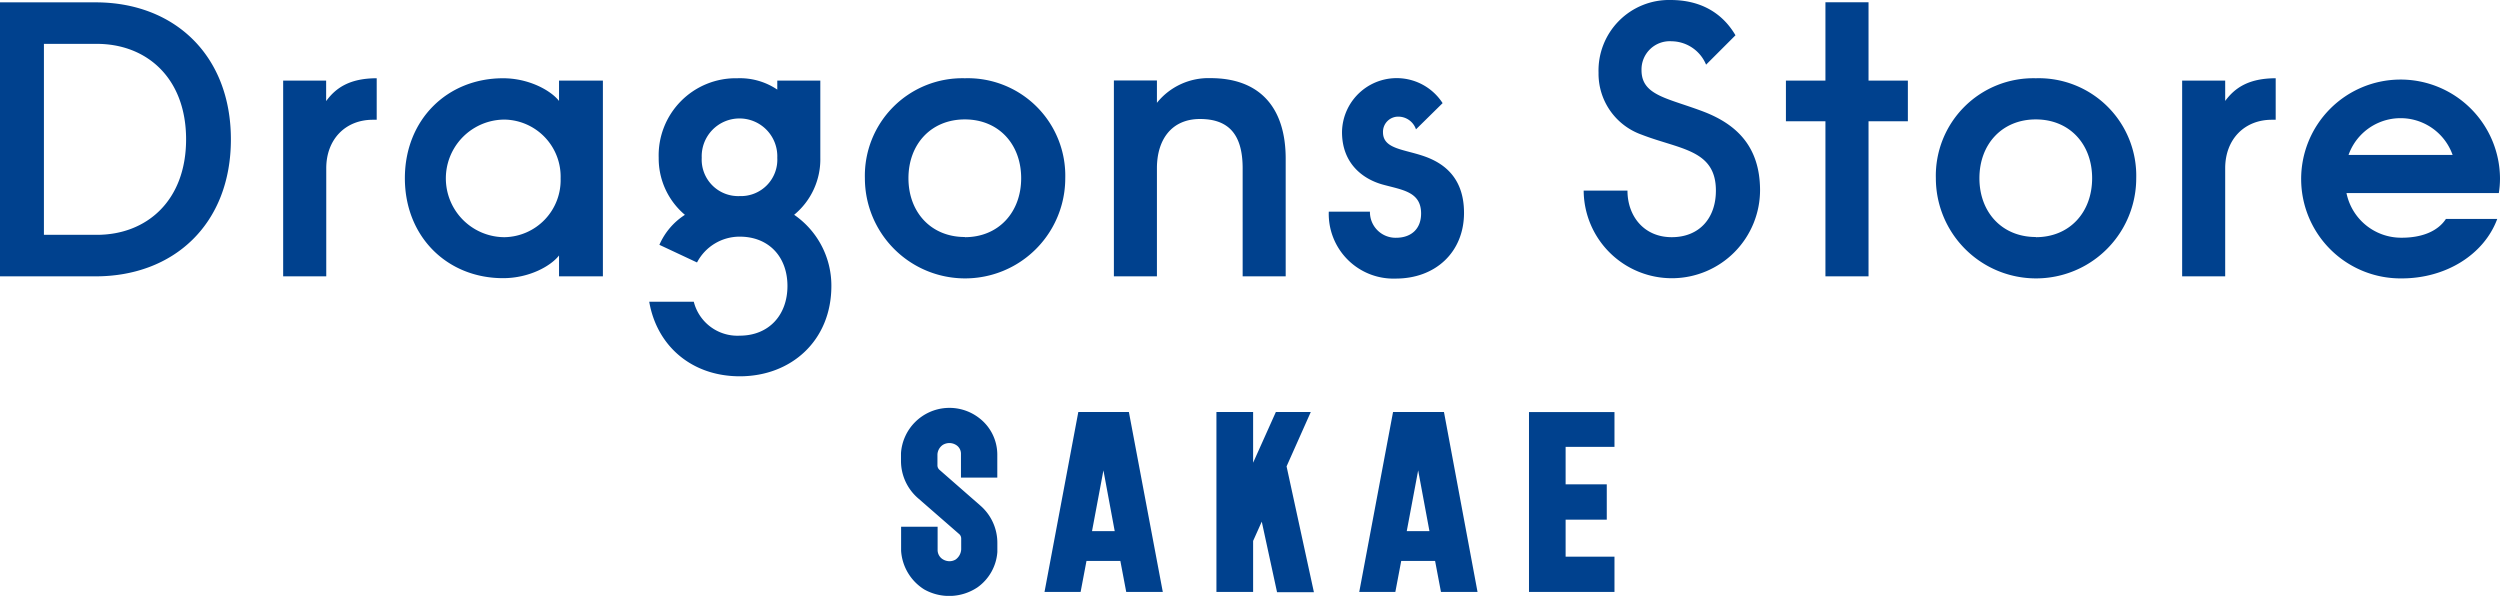
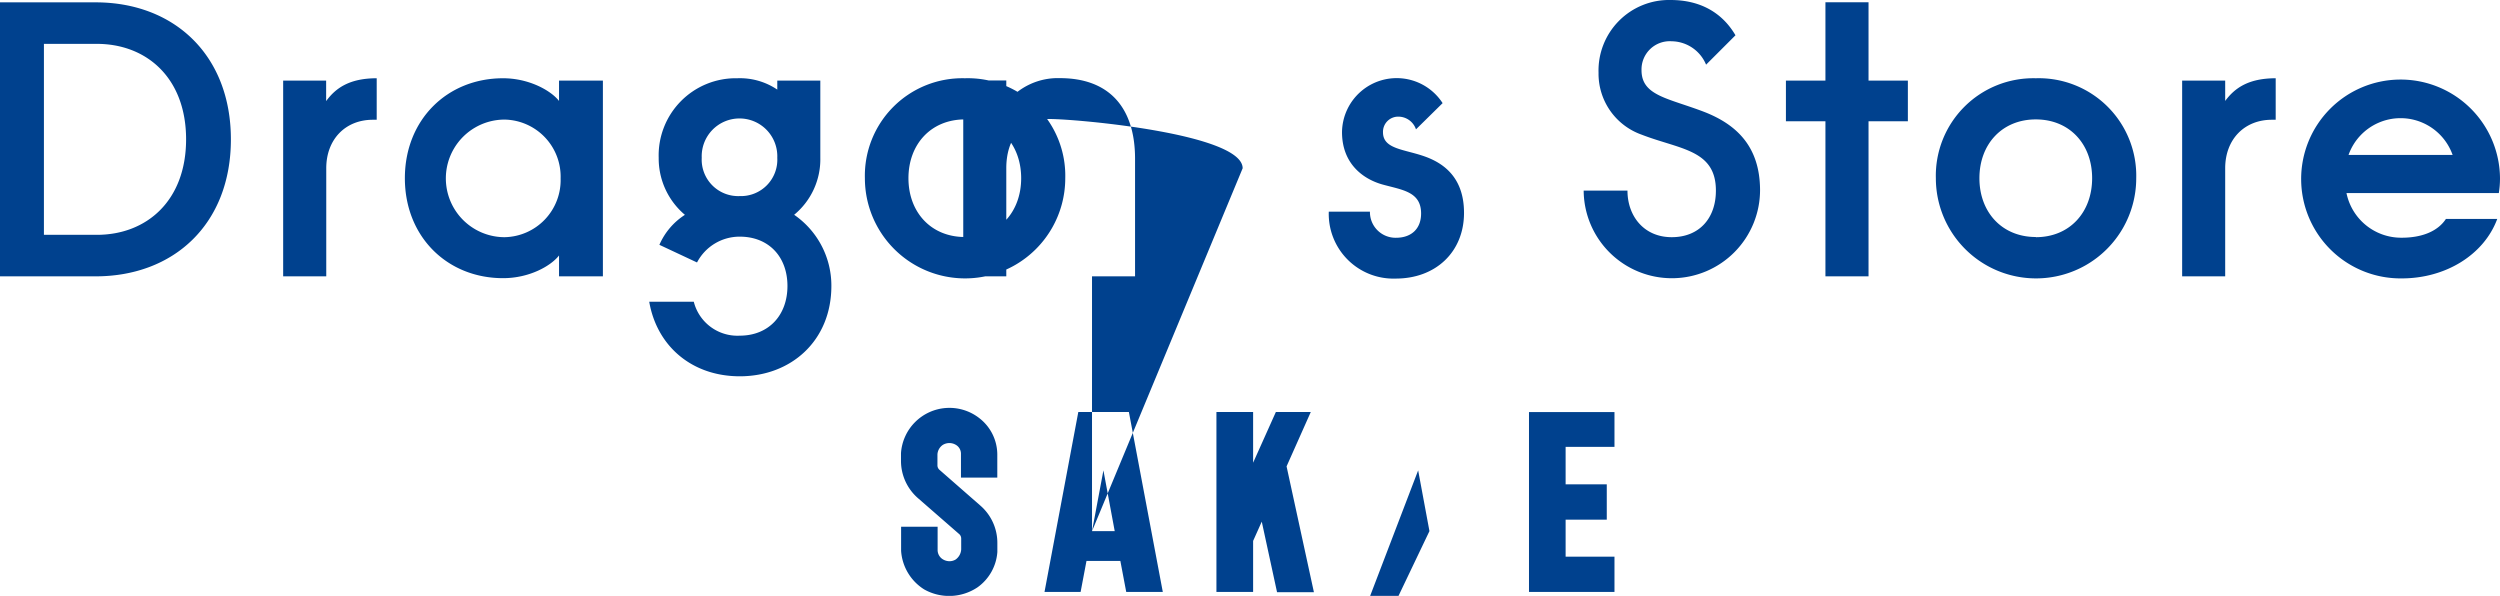
<svg xmlns="http://www.w3.org/2000/svg" viewBox="0 0 425.2 101.35">
  <defs>
    <style>.cls-1{fill:#00418e;}</style>
  </defs>
  <g id="レイヤー_2" data-name="レイヤー 2">
    <g id="レイヤー_1-2" data-name="レイヤー 1">
-       <path class="cls-1" d="M166.5,71.07a8.26,8.26,0,0,0-13.26,6v1.32a8.4,8.4,0,0,0,2.88,6.33l7,6.1a1,1,0,0,1,.36.79v1.82a2.27,2.27,0,0,1-.94,1.73,2,2,0,0,1-1.07.29,2.16,2.16,0,0,1-1-.26,1.85,1.85,0,0,1-1-1.6v-4h-6.21v4.1a8.39,8.39,0,0,0,3.93,6.56h0a8.66,8.66,0,0,0,9.07-.36,8.07,8.07,0,0,0,3.37-6V92.35A8.39,8.39,0,0,0,166.75,86l-6.95-6.08a1,1,0,0,1-.36-.79V77.28a2.11,2.11,0,0,1,.91-1.61,2.15,2.15,0,0,1,2.24,0,1.75,1.75,0,0,1,.85,1.56v4h6.18v-4A7.84,7.84,0,0,0,166.5,71.07Zm-2.4-57.76a16.58,16.58,0,0,0-17,17,17,17,0,1,0,34.08,0A16.58,16.58,0,0,0,164.1,13.31Zm0,27c-5.73,0-9.59-4.2-9.59-10s3.86-10,9.59-10,9.58,4.19,9.58,10S169.82,40.34,164.1,40.34ZM16.27.4H0V47H16.27c13.32,0,23-8.92,23-23.29S29.59.4,16.27.4Zm.2,39.54h-9V7.46h9c8.46,0,15.18,5.79,15.18,16.24S24.93,39.94,16.47,39.94Zm39-22.77V13.71H48.16V47h7.33V28.62c0-4.92,3.26-8.25,7.92-8.25h.66V13.31C59.41,13.31,57.08,15,55.49,17.17Zm79.59,19.37a12.23,12.23,0,0,0,4.46-9.71V13.71h-7.32v1.53a11.37,11.37,0,0,0-6.79-1.93,13.12,13.12,0,0,0-13.38,13.52,12.55,12.55,0,0,0,4.46,9.71,11.49,11.49,0,0,0-4.34,5.1l6.4,3a8.17,8.17,0,0,1,7.26-4.39c4.92,0,8.12,3.4,8.12,8.39s-3.2,8.45-8.12,8.45A7.65,7.65,0,0,1,118,51.32h-7.58C111.72,58.84,117.64,64,125.83,64c8.72,0,15.57-6.05,15.57-15.37A14.62,14.62,0,0,0,135.08,36.54Zm-9.25-3.19a6.21,6.21,0,0,1-6.46-6.52,6.43,6.43,0,1,1,12.85,0A6.19,6.19,0,0,1,125.83,33.35ZM95.08,17.17c-1.4-1.79-5.12-3.86-9.52-3.86-9.51,0-16.7,7.06-16.7,17s7.19,17,16.7,17c4.46,0,8.12-2.06,9.52-3.86V47h7.46V13.71H95.08ZM85.83,40.34a10,10,0,0,1,0-20,9.71,9.71,0,0,1,9.52,10A9.71,9.71,0,0,1,85.83,40.34ZM317.8.39h-7.33V13.71h-6.72v6.92h6.72V47h7.33V20.63h6.69V13.71H317.8Zm28.45,12.92a16.58,16.58,0,0,0-17,17,17,17,0,1,0,34.08,0A16.58,16.58,0,0,0,346.25,13.31Zm0,27c-5.73,0-9.59-4.2-9.59-10s3.86-10,9.59-10,9.58,4.19,9.58,10S352,40.34,346.25,40.34ZM289.77,19c-6.12-2.33-10.58-2.73-10.58-7.06a4.8,4.8,0,0,1,5.12-4.92A6.42,6.42,0,0,1,290.17,11l5-5c-2.26-3.86-6-6-11.05-6a12,12,0,0,0-12.24,12.38,11,11,0,0,0,7.32,10.52c6.52,2.53,12.64,2.53,12.64,9.52,0,4.66-2.79,7.92-7.52,7.92s-7.52-3.6-7.52-7.92h-7.45a15,15,0,1,0,30-.2C299.29,25.09,295.56,21.23,289.77,19Zm88.69-1.87V13.71h-7.32V47h7.32V28.62c0-4.92,3.27-8.25,7.93-8.25h.66V13.31C382.39,13.31,380.06,15,378.46,17.17ZM260.05,100.68h14.54v-6h-8.31v-6.3h7v-6h-7V76h8.31V70.08H260.05ZM425.2,30.35a16.91,16.91,0,1,0-16.71,17c7.52,0,14-4.06,16.24-10.11H416c-1.4,2.13-4.13,3.19-7.52,3.19a9.49,9.49,0,0,1-9.39-7.59H425A15.91,15.91,0,0,0,425.2,30.35Zm-25.76-4a9.39,9.39,0,0,1,17.7,0ZM222.94,70.07H217l-3.87,8.63V70.07h-6.24v30.61h6.24V92l1.47-3.28,2.6,12h6.27l-4.65-21.4Zm-39.54,0-5.75,30.61h6.14l1-5.28h5.76l1,5.28h6.22L192,70.07Zm2.33,20.27L187.67,80l1.92,10.33Zm25.62-61.72V47h7.32V27c0-8.85-4.53-13.71-12.78-13.71a11.23,11.23,0,0,0-9.12,4.2v-3.8h-7.32V47h7.32V28.62c0-4.92,2.53-8.38,7.32-8.38S211.35,22.76,211.35,28.62Zm25.58,41.45-5.75,30.61h6.14l1-5.28h5.76l1,5.28h6.22l-5.71-30.61Zm2.33,20.27L241.2,80l1.92,10.33ZM249,36.21c0-5.66-3.06-8.25-6.46-9.52-3.59-1.33-7.32-1.26-7.32-4.19a2.58,2.58,0,0,1,2.66-2.66A3.17,3.17,0,0,1,240.83,22l4.53-4.46a9.3,9.3,0,0,0-17.11,4.93c0,5.39,3.6,8,6.92,8.92s6.53,1.2,6.53,4.92c0,2.67-1.73,4.13-4.26,4.13A4.36,4.36,0,0,1,233,36h-7a11,11,0,0,0,11.38,11.38C244.16,47.39,249,42.87,249,36.21Z" />
+       <path class="cls-1" d="M166.5,71.07a8.26,8.26,0,0,0-13.26,6v1.32a8.4,8.4,0,0,0,2.88,6.33l7,6.1a1,1,0,0,1,.36.79v1.82a2.27,2.27,0,0,1-.94,1.73,2,2,0,0,1-1.07.29,2.16,2.16,0,0,1-1-.26,1.85,1.85,0,0,1-1-1.6v-4h-6.21v4.1a8.39,8.39,0,0,0,3.93,6.56h0a8.66,8.66,0,0,0,9.07-.36,8.07,8.07,0,0,0,3.37-6V92.35A8.39,8.39,0,0,0,166.75,86l-6.95-6.08a1,1,0,0,1-.36-.79V77.28a2.11,2.11,0,0,1,.91-1.61,2.15,2.15,0,0,1,2.24,0,1.75,1.75,0,0,1,.85,1.56v4h6.18v-4A7.84,7.84,0,0,0,166.5,71.07Zm-2.4-57.76a16.58,16.58,0,0,0-17,17,17,17,0,1,0,34.08,0A16.58,16.58,0,0,0,164.1,13.31Zm0,27c-5.73,0-9.59-4.2-9.59-10s3.86-10,9.59-10,9.58,4.19,9.58,10S169.82,40.34,164.1,40.34ZM16.27.4H0V47H16.27c13.32,0,23-8.92,23-23.29S29.59.4,16.27.4Zm.2,39.54h-9V7.46h9c8.46,0,15.18,5.79,15.18,16.24S24.93,39.94,16.47,39.94Zm39-22.77V13.71H48.16V47h7.33V28.62c0-4.92,3.26-8.25,7.92-8.25h.66V13.31C59.41,13.31,57.08,15,55.49,17.17Zm79.59,19.37a12.23,12.23,0,0,0,4.46-9.71V13.71h-7.32v1.53a11.37,11.37,0,0,0-6.79-1.93,13.12,13.12,0,0,0-13.38,13.52,12.55,12.55,0,0,0,4.46,9.71,11.49,11.49,0,0,0-4.34,5.1l6.4,3a8.17,8.17,0,0,1,7.26-4.39c4.92,0,8.12,3.4,8.12,8.39s-3.2,8.45-8.12,8.45A7.65,7.65,0,0,1,118,51.32h-7.58C111.72,58.84,117.64,64,125.83,64c8.72,0,15.57-6.05,15.57-15.37A14.62,14.62,0,0,0,135.08,36.54Zm-9.25-3.19a6.21,6.21,0,0,1-6.46-6.52,6.43,6.43,0,1,1,12.85,0A6.19,6.19,0,0,1,125.83,33.35ZM95.08,17.17c-1.4-1.79-5.12-3.86-9.52-3.86-9.51,0-16.7,7.06-16.7,17s7.19,17,16.7,17c4.46,0,8.12-2.06,9.52-3.86V47h7.46V13.71H95.08ZM85.83,40.34a10,10,0,0,1,0-20,9.71,9.71,0,0,1,9.52,10A9.71,9.71,0,0,1,85.83,40.34ZM317.8.39h-7.33V13.71h-6.72v6.92h6.72V47h7.33V20.63h6.69V13.71H317.8Zm28.45,12.92a16.58,16.58,0,0,0-17,17,17,17,0,1,0,34.08,0A16.58,16.58,0,0,0,346.25,13.31Zm0,27c-5.73,0-9.59-4.2-9.59-10s3.86-10,9.59-10,9.58,4.19,9.58,10S352,40.34,346.25,40.34ZM289.77,19c-6.12-2.33-10.58-2.73-10.58-7.06a4.8,4.8,0,0,1,5.12-4.92A6.42,6.42,0,0,1,290.17,11l5-5c-2.26-3.86-6-6-11.05-6a12,12,0,0,0-12.24,12.38,11,11,0,0,0,7.32,10.52c6.52,2.53,12.64,2.53,12.64,9.52,0,4.66-2.79,7.92-7.52,7.92s-7.52-3.6-7.52-7.92h-7.45a15,15,0,1,0,30-.2C299.29,25.09,295.56,21.23,289.77,19Zm88.69-1.87V13.71h-7.32V47h7.32V28.62c0-4.92,3.27-8.25,7.93-8.25h.66V13.31C382.39,13.31,380.06,15,378.46,17.17ZM260.05,100.68h14.54v-6h-8.31v-6.3h7v-6h-7V76h8.31V70.08H260.05ZM425.2,30.35a16.91,16.91,0,1,0-16.71,17c7.52,0,14-4.06,16.24-10.11H416c-1.4,2.13-4.13,3.19-7.52,3.19a9.49,9.49,0,0,1-9.39-7.59H425A15.91,15.91,0,0,0,425.2,30.35Zm-25.76-4a9.39,9.39,0,0,1,17.7,0ZM222.94,70.07H217l-3.87,8.63V70.07h-6.24v30.61h6.24V92l1.47-3.28,2.6,12h6.27l-4.65-21.4Zm-39.54,0-5.75,30.61h6.14l1-5.28h5.76l1,5.28h6.22L192,70.07Zm2.33,20.27L187.67,80l1.92,10.33ZV47h7.32V27c0-8.85-4.53-13.71-12.78-13.71a11.23,11.23,0,0,0-9.12,4.2v-3.8h-7.32V47h7.32V28.62c0-4.92,2.53-8.38,7.32-8.38S211.35,22.76,211.35,28.62Zm25.58,41.45-5.75,30.61h6.14l1-5.28h5.76l1,5.28h6.22l-5.71-30.61Zm2.33,20.27L241.2,80l1.92,10.33ZM249,36.21c0-5.66-3.06-8.25-6.46-9.52-3.59-1.33-7.32-1.26-7.32-4.19a2.58,2.58,0,0,1,2.66-2.66A3.17,3.17,0,0,1,240.83,22l4.53-4.46a9.3,9.3,0,0,0-17.11,4.93c0,5.39,3.6,8,6.92,8.92s6.53,1.2,6.53,4.92c0,2.67-1.73,4.13-4.26,4.13A4.36,4.36,0,0,1,233,36h-7a11,11,0,0,0,11.38,11.38C244.16,47.39,249,42.87,249,36.21Z" />
    </g>
  </g>
</svg>